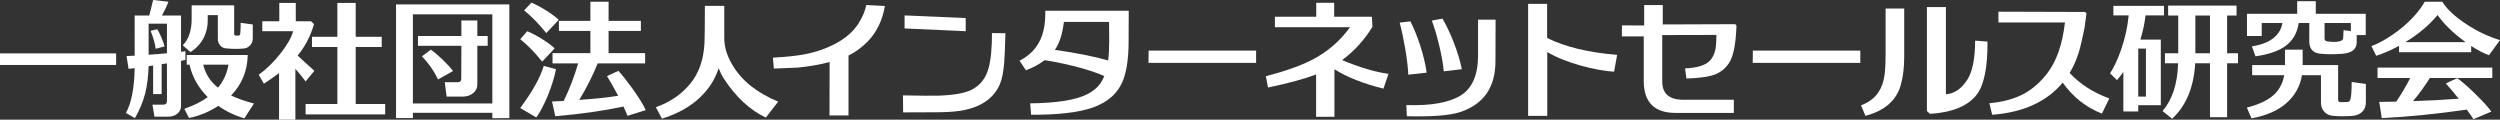
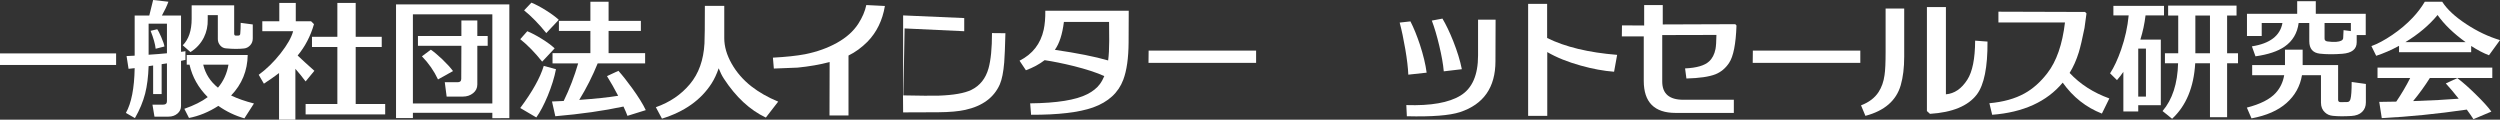
<svg xmlns="http://www.w3.org/2000/svg" version="1.1" id="レイヤー_1" x="0px" y="0px" viewBox="0 0 489.292 23.426" style="enable-background:new 0 0 489.292 23.426;" xml:space="preserve">
  <rect x="0" y="0" width="489.292" height="23.426" fill="#333333" stroke="none" />
  <style type="text/css">
	.st0{fill:#FFFFFF;}
</style>
  <g>
    <path class="st0" d="M0,12.714v-2.262h22.724v2.262H0z" />
    <path class="st0" d="M31.635,18.408h-1.664v-5.59l-0.884,0.13   c-0.069,2.063-0.295,3.848-0.676,5.356c-0.416,1.612-1.083,3.216-2.002,4.81   l-1.768-1.014c1.075-1.906,1.646-4.827,1.716-8.762   c-0.503,0.052-0.901,0.095-1.196,0.13l-0.39-2.496   c0.364-0.017,0.893-0.043,1.586-0.078V3.042h2.86   C29.39,2.366,29.641,1.352,29.971,0l2.99,0.338   c-0.295,0.815-0.719,1.716-1.274,2.704h3.744v7.098   c0.364-0.034,0.65-0.078,0.858-0.13v1.716   c-0.191,0.052-0.477,0.113-0.858,0.182v8.84c0,0.589-0.234,1.083-0.702,1.482   c-0.468,0.398-1.049,0.598-1.742,0.598h-2.756l-0.39-2.34h2.028   c0.537,0,0.806-0.225,0.806-0.676v-7.41l-1.04,0.156V18.408z M29.086,10.712   c1.352-0.086,2.548-0.182,3.588-0.286V4.628h-3.588V10.712z M32.181,9.1   l-1.716,0.442c-0.087-0.884-0.416-2.054-0.988-3.51l1.3-0.312   c0.173,0.226,0.433,0.737,0.78,1.534C31.938,8.138,32.146,8.753,32.181,9.1z    M49.471,4.784v2.73c0,0.538-0.169,0.988-0.507,1.352   c-0.338,0.364-0.741,0.572-1.209,0.624c-0.468,0.052-1.014,0.078-1.638,0.078   c-0.52,0-1.162-0.035-1.924-0.104c-0.433-0.035-0.802-0.229-1.105-0.585   c-0.303-0.355-0.455-0.767-0.455-1.235V2.964h-1.976v0.858   c0.034,1.248-0.217,2.418-0.754,3.51c-0.607,1.196-1.482,2.149-2.626,2.86   l-1.508-1.326c1.161-1.161,1.742-2.895,1.742-5.2V1.04h8.32v5.538   c0,0.26,0.104,0.39,0.312,0.39h0.468c0.277,0,0.416-0.147,0.416-0.442   c0.052-0.52,0.078-1.205,0.078-2.054L49.471,4.784z M48.482,10.764   c-0.052,3.085-1.135,5.729-3.25,7.93c1.283,0.607,2.773,1.127,4.472,1.56   l-1.872,2.912c-1.855-0.538-3.553-1.352-5.096-2.444   c-1.855,1.196-3.77,1.985-5.746,2.366l-0.91-1.794   c1.889-0.659,3.415-1.421,4.576-2.288c-1.837-1.837-3.025-3.952-3.562-6.344   h-0.546v-1.898H48.482z M42.659,17.16c1.074-1.265,1.759-2.764,2.054-4.498   h-4.94C40.206,14.465,41.167,15.964,42.659,17.16z" />
    <path class="st0" d="M57.811,23.426h-3.198v-9.126c-0.867,0.659-1.855,1.352-2.964,2.08   l-1.014-1.742c1.542-1.126,2.968-2.522,4.277-4.186s2.127-3.111,2.457-4.342   h-6.032V4.16h3.328V0.572h3.224V4.16h2.99l0.572,0.572   c-0.676,2.34-1.742,4.385-3.198,6.136c0.78,0.746,1.872,1.742,3.276,2.99   l-1.716,2.08c-0.676-0.901-1.343-1.725-2.002-2.47V23.426z M61.061,9.204V7.202   h4.966V0.572h3.588v6.63h5.096v2.002h-5.096v11.154h5.772v2.028H59.813v-2.028   h6.214V9.204H61.061z" />
    <path class="st0" d="M96.358,22.074H80.811v1.04h-3.302V0.858h22.178v22.256l-3.328,0.026   V22.074z M80.811,20.254h15.548V2.808H80.811V20.254z M81.799,8.97V7.046h8.502   V4.004h3.12v3.042h2.028v1.924h-2.028v7.566c0,0.694-0.277,1.261-0.832,1.703   S91.375,18.902,90.613,18.902h-3.198L87.051,16.094h2.522   c0.468,0,0.702-0.225,0.702-0.676l0.026-6.448H81.799z M88.663,13.91   l-2.938,1.638c-0.78-1.664-1.829-3.172-3.146-4.524l1.742-1.3   c0.589,0.399,1.334,1.023,2.236,1.872C87.493,12.497,88.195,13.269,88.663,13.91z   " />
    <path class="st0" d="M108.555,9.464l-2.444,2.6c-1.421-1.785-2.852-3.25-4.29-4.394   l1.378-1.56c0.815,0.33,1.755,0.823,2.821,1.482   C107.086,8.251,107.931,8.875,108.555,9.464z M108.815,13.546   c-0.312,1.612-0.85,3.345-1.612,5.2c-0.746,1.786-1.491,3.198-2.236,4.238   l-3.146-1.846c2.375-3.189,3.909-5.937,4.602-8.242L108.815,13.546z    M109.361,3.874l-2.444,2.6c-1.439-1.785-2.886-3.267-4.342-4.446l1.43-1.508   c0.814,0.329,1.75,0.823,2.808,1.482C107.871,2.661,108.72,3.285,109.361,3.874z    M108.139,12.402v-2.002h7.41V6.058h-6.162V4.082h6.162V0.338h3.562v3.744h6.318   v1.976h-6.318v4.342h7.15v2.002h-9.282c-1.005,2.479-2.21,4.862-3.614,7.15   c3.172-0.225,5.711-0.494,7.618-0.806c-0.711-1.369-1.439-2.652-2.184-3.848   l2.236-1.04c0.832,0.936,1.742,2.089,2.73,3.458   c1.213,1.681,2.088,3.094,2.626,4.238l-3.588,1.118   c-0.191-0.52-0.451-1.126-0.78-1.82c-3.866,0.832-8.312,1.464-13.338,1.898   l-0.65-2.886c0.728-0.035,1.491-0.069,2.288-0.104   c1.144-2.34,2.089-4.792,2.834-7.358H108.139z" />
    <path class="st0" d="M140.658,13.364c-0.381,1.127-0.85,2.124-1.404,2.99   c-2.08,3.224-5.313,5.512-9.698,6.864l-1.196-2.236   c2.721-0.953,4.944-2.461,6.669-4.524c1.725-2.062,2.673-4.715,2.847-7.956   c0.052-0.971,0.078-3.423,0.078-7.358h3.796v6.318   c0,1.629,0.481,3.293,1.443,4.992c0.962,1.699,2.249,3.181,3.861,4.446   c1.491,1.162,3.241,2.158,5.252,2.99l-2.418,3.12   c-3.12-1.473-5.859-4.013-8.216-7.618   C141.29,14.803,140.952,14.127,140.658,13.364z" />
    <path class="st0" d="M162.347,22.594l0.026-10.452c-1.907,0.503-3.996,0.867-6.266,1.092   c-1.005,0.035-2.557,0.095-4.654,0.182l-0.182-2.132   c2.583-0.138,4.688-0.364,6.318-0.676c2.322-0.468,4.394-1.209,6.214-2.223   c1.82-1.014,3.207-2.249,4.16-3.705c0.814-1.265,1.343-2.496,1.586-3.692   l3.64,0.182c-0.468,2.808-1.604,5.139-3.406,6.994   c-1.161,1.161-2.401,2.062-3.718,2.704V22.594H162.347z" />
-     <path class="st0" d="M176.756,21.996l-0.026-3.328c3.328,0.069,5.659,0.087,6.994,0.052   c2.912-0.104,5.035-0.477,6.37-1.118c1.699-0.832,2.825-2.245,3.38-4.238   c0.451-1.629,0.676-3.926,0.676-6.89L196.776,6.5   c-0.069,2.739-0.147,4.646-0.234,5.72c-0.156,1.89-0.442,3.32-0.858,4.29   c-1.144,2.583-3.397,4.247-6.76,4.992c-1.3,0.294-3.068,0.45-5.304,0.468   C181.332,21.987,179.044,21.996,176.756,21.996z M177.042,5.564V3.016l11.96,0.52   v2.574L177.042,5.564z" />
+     <path class="st0" d="M176.756,21.996l-0.026-3.328c3.328,0.069,5.659,0.087,6.994,0.052   c2.912-0.104,5.035-0.477,6.37-1.118c1.699-0.832,2.825-2.245,3.38-4.238   c0.451-1.629,0.676-3.926,0.676-6.89L196.776,6.5   c-0.069,2.739-0.147,4.646-0.234,5.72c-0.156,1.89-0.442,3.32-0.858,4.29   c-1.144,2.583-3.397,4.247-6.76,4.992c-1.3,0.294-3.068,0.45-5.304,0.468   C181.332,21.987,179.044,21.996,176.756,21.996z V3.016l11.96,0.52   v2.574L177.042,5.564z" />
    <path class="st0" d="M200.788,13.754l-1.248-1.872c2.548-1.283,4.125-3.311,4.732-6.084   c0.225-1.04,0.329-2.271,0.312-3.692h16.328l-0.026,6.162   c-0.018,3.085-0.364,5.529-1.04,7.332c-0.954,2.548-2.93,4.36-5.928,5.434   c-2.756,0.971-6.795,1.447-12.116,1.43l-0.182-2.236   c5.217-0.052,8.944-0.65,11.18-1.794c1.057-0.537,1.872-1.188,2.444-1.95   c0.347-0.468,0.641-0.997,0.884-1.586c-1.456-0.676-3.467-1.334-6.032-1.976   c-2.045-0.502-3.926-0.884-5.642-1.144   C203.414,12.575,202.191,13.234,200.788,13.754z M216.882,11.83   c0.138-1.057,0.208-2.332,0.208-3.822l-0.026-3.718h-8.84   c-0.295,2.409-0.884,4.229-1.768,5.46   C210.841,10.391,214.316,11.085,216.882,11.83z" />
    <path class="st0" d="M245.84,12.298h-21.06l0.026-2.392h21.034V12.298z" />
-     <path class="st0" d="M257.583,22.854v-8.294c-2.046,0.815-5.184,1.673-9.412,2.574   l-0.417-2.21c3.953-1.04,7.02-2.141,9.205-3.302   c2.929-1.543,5.347-3.64,7.254-6.292h-14.69V3.276h8.086V0.546h3.511v2.73   h7.384l0.104,1.976c-1.577,2.583-3.553,4.75-5.928,6.5   c3.397,1.439,6.422,2.34,9.074,2.704l-0.988,2.886   c-3.952-0.971-7.15-2.236-9.594-3.796v9.308H257.583z" />
    <path class="st0" d="M275.629,14.612c-0.053-1.317-0.247-2.973-0.585-4.966   c-0.339-1.993-0.707-3.735-1.105-5.226l2.106-0.234   c0.641,1.248,1.256,2.756,1.846,4.524c0.676,2.063,1.118,3.9,1.326,5.512   L275.629,14.612z M292.685,11.986c0,5.113-2.314,8.433-6.942,9.958   c-2.027,0.659-5.495,0.927-10.399,0.806l-0.104-2.184   c4.801,0.156,8.342-0.468,10.621-1.872s3.419-4.013,3.419-7.826V3.848h3.433   L292.685,11.986z M282.571,13.962c-0.121-1.387-0.416-3.059-0.884-5.018   c-0.451-1.907-0.937-3.544-1.456-4.914l2.08-0.39   c0.693,1.162,1.395,2.626,2.105,4.394c0.798,2.011,1.361,3.848,1.69,5.512   L282.571,13.962z" />
    <path class="st0" d="M302.825,22.672h-3.744V0.754h3.718v6.682   c3.536,1.751,8.104,2.851,13.702,3.302l-0.598,3.302   c-2.046-0.156-4.212-0.555-6.5-1.196c-2.565-0.71-4.758-1.594-6.578-2.652V22.672z" />
    <path class="st0" d="M327.952,22.1c-4.16,0-6.24-2.088-6.24-6.266V7.124h-4.29   l0.026-2.158l4.342,0.026V0.988h3.64v3.796l14.196-0.052l0.234,0.26   c-0.122,3.623-0.607,6.067-1.456,7.332c-0.693,1.04-1.578,1.777-2.652,2.21   c-1.23,0.486-3.129,0.763-5.694,0.832l-0.26-1.976   c2.271-0.104,3.839-0.563,4.706-1.378c0.624-0.572,1.04-1.378,1.248-2.418   c0.104-0.537,0.164-1.456,0.182-2.756l-10.607,0.026v9.1   c0,2.375,1.378,3.562,4.134,3.562h9.88v2.574H327.952z" />
    <path class="st0" d="M364.096,12.298h-21.06l0.026-2.392h21.033V12.298z" />
    <path class="st0" d="M365.092,22.672l-0.858-2.054c1.543-0.589,2.687-1.456,3.433-2.6   c0.606-0.936,0.996-2.045,1.17-3.328c0.139-0.901,0.208-2.418,0.208-4.55   V1.664h3.64v9.438c0,2.149-0.226,4.004-0.676,5.564   C371.141,19.682,368.836,21.684,365.092,22.672z M377.728,22.282l-0.598-0.546V1.378   h3.718v17.082c1.664-0.139,3.06-1.092,4.187-2.86   c1.005-1.56,1.517-4.108,1.533-7.644l2.419,0.182   c0.034,5.01-0.659,8.459-2.08,10.348   C385.19,20.739,382.131,22.004,377.728,22.282z" />
    <path class="st0" d="M389.902,22.464l-0.547-2.262c2.722-0.242,5.019-0.884,6.891-1.924   c1.629-0.901,3.111-2.219,4.446-3.952c1.802-2.322,2.954-5.633,3.457-9.932   h-13.025V2.288l16.952,0.052l0.286,0.286c-0.087,0.763-0.218,1.716-0.391,2.86   c-0.416,2.08-0.789,3.666-1.118,4.758c-0.468,1.508-1.065,2.852-1.794,4.03   c2.062,2.201,4.654,3.865,7.774,4.992l-1.456,2.964   c-3.103-1.213-5.659-3.233-7.67-6.058   C400.604,19.899,396.002,21.996,389.902,22.464z" />
    <path class="st0" d="M422.909,20.592h-4.42v1.222h-2.912V14.066   c-0.382,0.555-0.798,1.092-1.248,1.612l-1.353-1.326   c0.78-1.196,1.499-2.739,2.158-4.628c0.78-2.236,1.274-4.472,1.482-6.708   h-2.99V1.144h9.906v1.872h-3.614c-0.191,1.612-0.529,3.189-1.014,4.732h4.004   V20.592z M419.997,18.902V9.516h-1.508v9.386H419.997z M429.642,12.376   c-0.277,4.715-1.785,8.337-4.523,10.868l-1.872-1.508   c1.924-2.253,2.938-5.373,3.042-9.36h-2.574v-1.95h2.6V3.042h-1.976V1.092   h13.39v1.95h-1.846v7.384h2.132v1.95h-2.132v10.556h-3.354V12.376H429.642z    M429.668,3.042v7.384h2.86V3.042H429.668z" />
    <path class="st0" d="M450.536,14.716c-0.363,2.167-1.374,3.982-3.028,5.447   c-1.655,1.465-3.939,2.466-6.852,3.003l-0.91-2.106   c2.635-0.676,4.516-1.629,5.643-2.86c0.884-0.97,1.438-2.132,1.664-3.484   h-6.267v-1.976h6.423V9.724h3.458v3.016h6.941v6.786   c0,0.312,0.165,0.468,0.494,0.468c0.606,0,1.053-0.008,1.339-0.026   c0.286-0.017,0.481-0.208,0.585-0.572c0.156-0.555,0.234-1.673,0.234-3.354   l2.782,0.39v3.614c0,0.763-0.247,1.382-0.741,1.859s-1.192,0.741-2.093,0.793   c-1.422,0.086-2.626,0.078-3.614-0.026c-0.624-0.052-1.145-0.277-1.561-0.676   c-0.52-0.468-0.779-1.1-0.779-1.898v-5.382H450.536z M449.886,4.498   c-0.26,1.993-1.179,3.536-2.756,4.628c-1.335,0.919-3.233,1.551-5.694,1.898   l-0.702-1.95c3.536-0.554,5.529-2.08,5.98-4.576h-4.057v2.548h-2.886V2.704   h9.828V0.234h3.64v2.47h9.776v4.16h-1.769v1.404   c0,1.369-0.953,2.123-2.859,2.262c-1.63,0.122-3.077,0.113-4.342-0.026   c-1.388-0.156-2.08-0.971-2.08-2.444V4.498H449.886z M460.104,6.084V4.498h-5.148   V7.566c0,0.312,0.191,0.494,0.572,0.546c0.606,0.087,1.179,0.113,1.716,0.078   c0.85-0.069,1.301-0.303,1.353-0.702c0.017-0.156,0.043-0.685,0.078-1.586   L460.104,6.084z" />
    <path class="st0" d="M469.532,10.218V8.97c-1.491,0.815-2.981,1.465-4.472,1.95   l-0.937-1.898c1.214-0.433,2.574-1.161,4.082-2.184   c1.509-1.022,2.843-2.149,4.004-3.38c0.919-0.971,1.707-2.011,2.366-3.12   h3.406c0.953,1.491,2.53,2.956,4.732,4.394c2.132,1.404,4.324,2.444,6.577,3.12   l-2.157,2.964c-1.058-0.398-2.22-1.005-3.484-1.82v1.222H469.532z    M475.564,15.262c-0.953,1.525-2.046,3.034-3.276,4.524   c3.554-0.121,6.526-0.277,8.918-0.468c-0.901-1.144-1.741-2.141-2.521-2.99   l2.262-1.04c1.092,0.832,2.297,1.898,3.614,3.198   c1.387,1.352,2.4,2.47,3.042,3.354l-3.51,1.482   c-0.382-0.589-0.815-1.213-1.301-1.872c-5.841,0.849-11.388,1.404-16.64,1.664   l-0.494-3.172c0.919,0,2.028-0.017,3.328-0.052   c1.005-1.473,1.915-3.016,2.73-4.628h-6.396v-2.028h22.464v2.028H475.564z    M470.78,8.242h11.778c-2.357-1.698-4.187-3.466-5.486-5.304   C475.425,4.931,473.328,6.699,470.78,8.242z" />
  </g>
</svg>